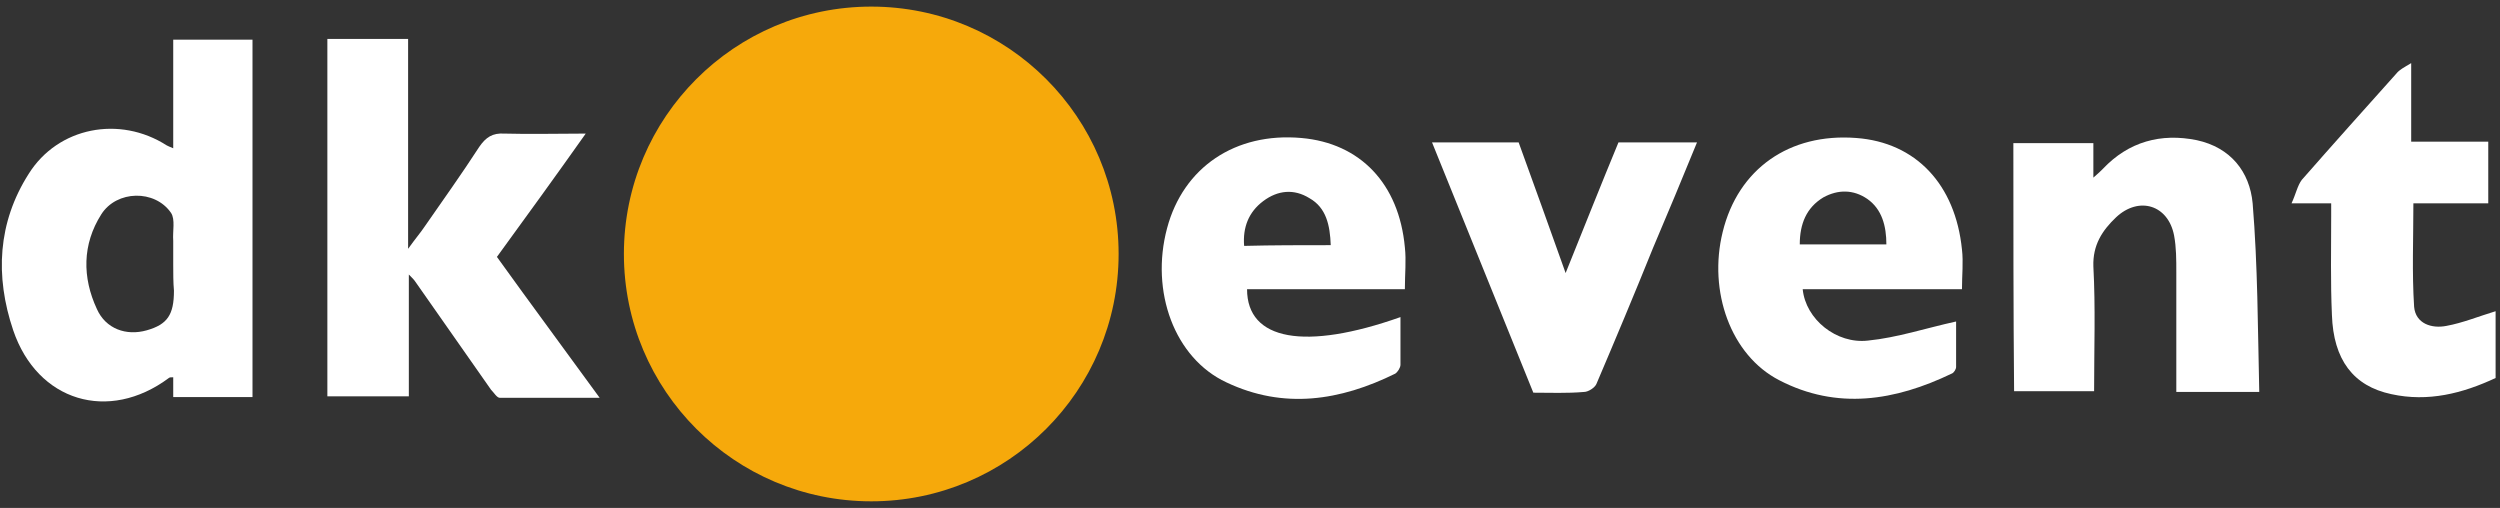
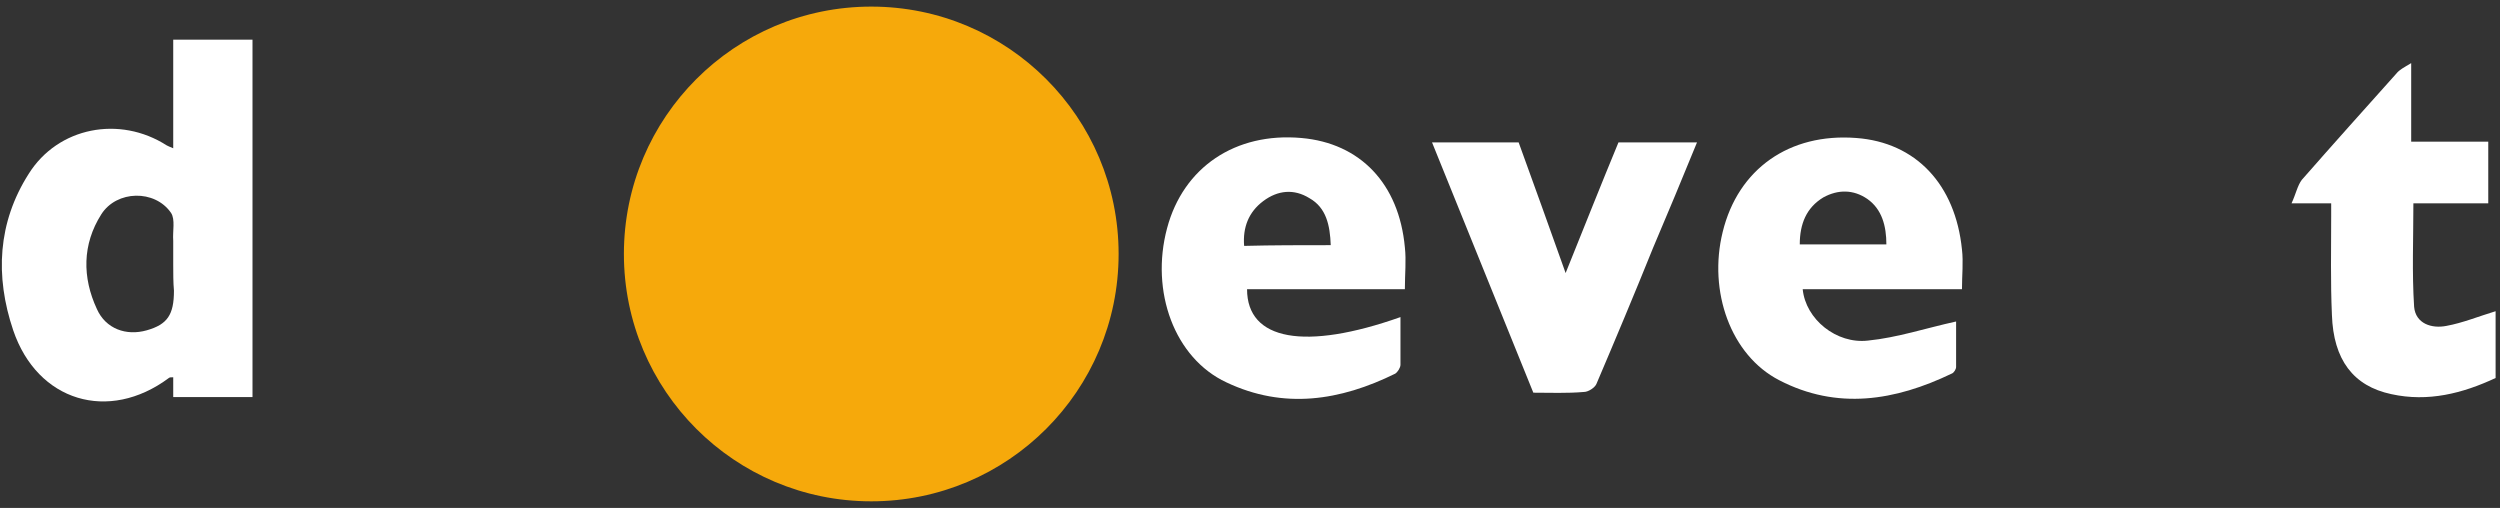
<svg xmlns="http://www.w3.org/2000/svg" version="1.1" id="Ebene_1" x="0px" y="0px" viewBox="0 0 340.6 69.2" style="enable-background:new 0 0 340.6 69.2;" xml:space="preserve">
  <rect x="0" y="0" width="340.6" height="69.2" fill="#333333" stroke="none" />
  <style type="text/css">
	.st0{fill:#FFFFFF;}
	.st1{fill:#F6A90B;}
</style>
  <path class="st0" d="M23.6,20.2c0-5.1,0-9.9,0-14.8c3.7,0,7.2,0,10.8,0c0,16.2,0,32.4,0,48.7c-3.5,0-7.1,0-10.8,0c0-0.9,0-1.8,0-2.7  c-0.3,0-0.5,0-0.6,0.1C14.8,57.6,5.1,54.7,1.8,45c-2.5-7.4-2.1-14.7,2.1-21.3c4-6.4,12.4-8,18.8-3.9C22.9,19.9,23.1,20,23.6,20.2z   M23.6,36c0-1.1,0-2.1,0-3.2c-0.1-1.3,0.3-2.9-0.3-3.8c-2.2-3.2-7.4-3.1-9.5,0.2c-2.6,4.1-2.6,8.6-0.6,12.9c1.2,2.7,4,3.7,6.8,2.9  s3.7-2.1,3.7-5.4C23.6,38.5,23.6,37.2,23.6,36z" />
-   <path class="st0" d="M67.7,35c4.6,6.4,9.2,12.6,14,19.2c-4.7,0-9.2,0-13.6,0c-0.4,0-0.8-0.7-1.2-1.1c-3.4-4.9-6.9-9.8-10.3-14.7  c-0.2-0.3-0.4-0.5-0.9-1c0,5.7,0,11.1,0,16.6c-3.7,0-7.4,0-11.1,0c0-16.2,0-32.4,0-48.7c3.6,0,7.2,0,11,0c0,9.3,0,18.6,0,28.6  c1-1.4,1.7-2.2,2.3-3.1c2.5-3.6,5-7.1,7.4-10.8c0.9-1.3,1.8-1.9,3.4-1.8c3.6,0.1,7.2,0,11.1,0C75.7,24,71.7,29.5,67.7,35z" />
-   <path class="st0" d="M274.3,19.5c3.6,0,7.2,0,10.9,0c0,1.4,0,2.9,0,4.7c0.7-0.6,1-0.9,1.3-1.2c3.5-3.7,7.9-4.9,12.8-3.9  c4.6,1,7.2,4.3,7.6,8.6c0.7,8.5,0.7,17.1,0.9,25.7c-4,0-7.6,0-11.3,0c0-5.5,0-10.9,0-16.3c0-1.7,0-3.4-0.3-5  c-0.8-4.2-4.8-5.4-7.9-2.5c-1.9,1.8-3.2,3.8-3.1,6.7c0.3,5.6,0.1,11.2,0.1,17c-3.7,0-7.3,0-10.9,0C274.3,42.1,274.3,30.9,274.3,19.5  z" />
  <path class="st0" d="M190.8,43.2c0,2.3,0,4.4,0,6.5c0,0.4-0.4,1-0.7,1.2c-7.5,3.7-15.2,4.9-23,1.2c-7.1-3.3-10.4-12.4-8.1-21  c2.2-8.3,9.3-13.1,18.3-12.3c8,0.7,13.3,6.2,14.1,14.9c0.2,1.8,0,3.6,0,5.7c-3.5,0-7.1,0-10.7,0c-3.6,0-7.2,0-10.8,0  C169.9,46.4,177.8,47.8,190.8,43.2z M181.3,33.4c-0.1-2.7-0.6-5.1-2.9-6.4c-2.1-1.3-4.3-1.1-6.3,0.4s-2.8,3.6-2.6,6.1  C173.4,33.4,177.2,33.4,181.3,33.4z" />
  <path class="st0" d="M245.6,39.4c0.4,4.1,4.6,7.5,8.9,7c4-0.4,7.9-1.7,12-2.6c0,1.8,0,4,0,6.2c0,0.3-0.3,0.8-0.6,0.9  c-7.7,3.7-15.6,5-23.5,0.9c-6.6-3.4-9.7-12.1-7.7-20.2c2.1-8.6,9.1-13.5,18.2-12.8c8.1,0.6,13.5,6.3,14.4,15.2c0.2,1.7,0,3.5,0,5.4  C260.1,39.4,252.9,39.4,245.6,39.4z M257,33.3c0-2.5-0.6-4.8-2.6-6.2c-1.9-1.3-4-1.3-6-0.2c-2.3,1.4-3.2,3.6-3.2,6.4  C249.1,33.3,253,33.3,257,33.3z" />
  <path class="st0" d="M328.8,27.7c0,4.8-0.2,9.5,0.1,14.1c0.2,2.3,2.4,3,4.4,2.6c2.2-0.4,4.4-1.3,6.7-2c0,2.9,0,5.9,0,9.1  c-4.5,2.1-9.2,3.3-14.2,2.2c-5.2-1.1-7.9-4.7-8.1-10.8c-0.2-4.5-0.1-8.9-0.1-13.4c0-0.5,0-1.1,0-1.8c-1.7,0-3.2,0-5.4,0  c0.6-1.3,0.8-2.4,1.4-3.2c4.3-4.9,8.6-9.7,12.9-14.5c0.4-0.5,1-0.8,2-1.4c0,3.9,0,7.2,0,10.7c3.6,0,7,0,10.5,0c0,2.9,0,5.5,0,8.4  C335.6,27.7,332.2,27.7,328.8,27.7z" />
  <path class="st0" d="M208.9,53.5c-4.6-11.4-9.2-22.7-13.8-34.1c4,0,7.9,0,11.8,0c2.1,5.8,4.2,11.6,6.4,17.8c2.5-6.2,4.8-12,7.2-17.8  c3.5,0,7,0,10.7,0c-2,4.9-4,9.7-6,14.4c-2.5,6.2-5.1,12.4-7.7,18.5c-0.2,0.5-1.1,1.1-1.7,1.1C213.5,53.6,211.2,53.5,208.9,53.5z" />
  <path class="st1" d="M145.5,59.4c-0.1,0-0.2,0-0.3,0C145.3,59.4,145.4,59.4,145.5,59.4z" />
  <path class="st0" d="M340,59.4L340,59.4L340,59.4z" />
  <circle class="st1" cx="118.7" cy="34.6" r="33.7" />
</svg>